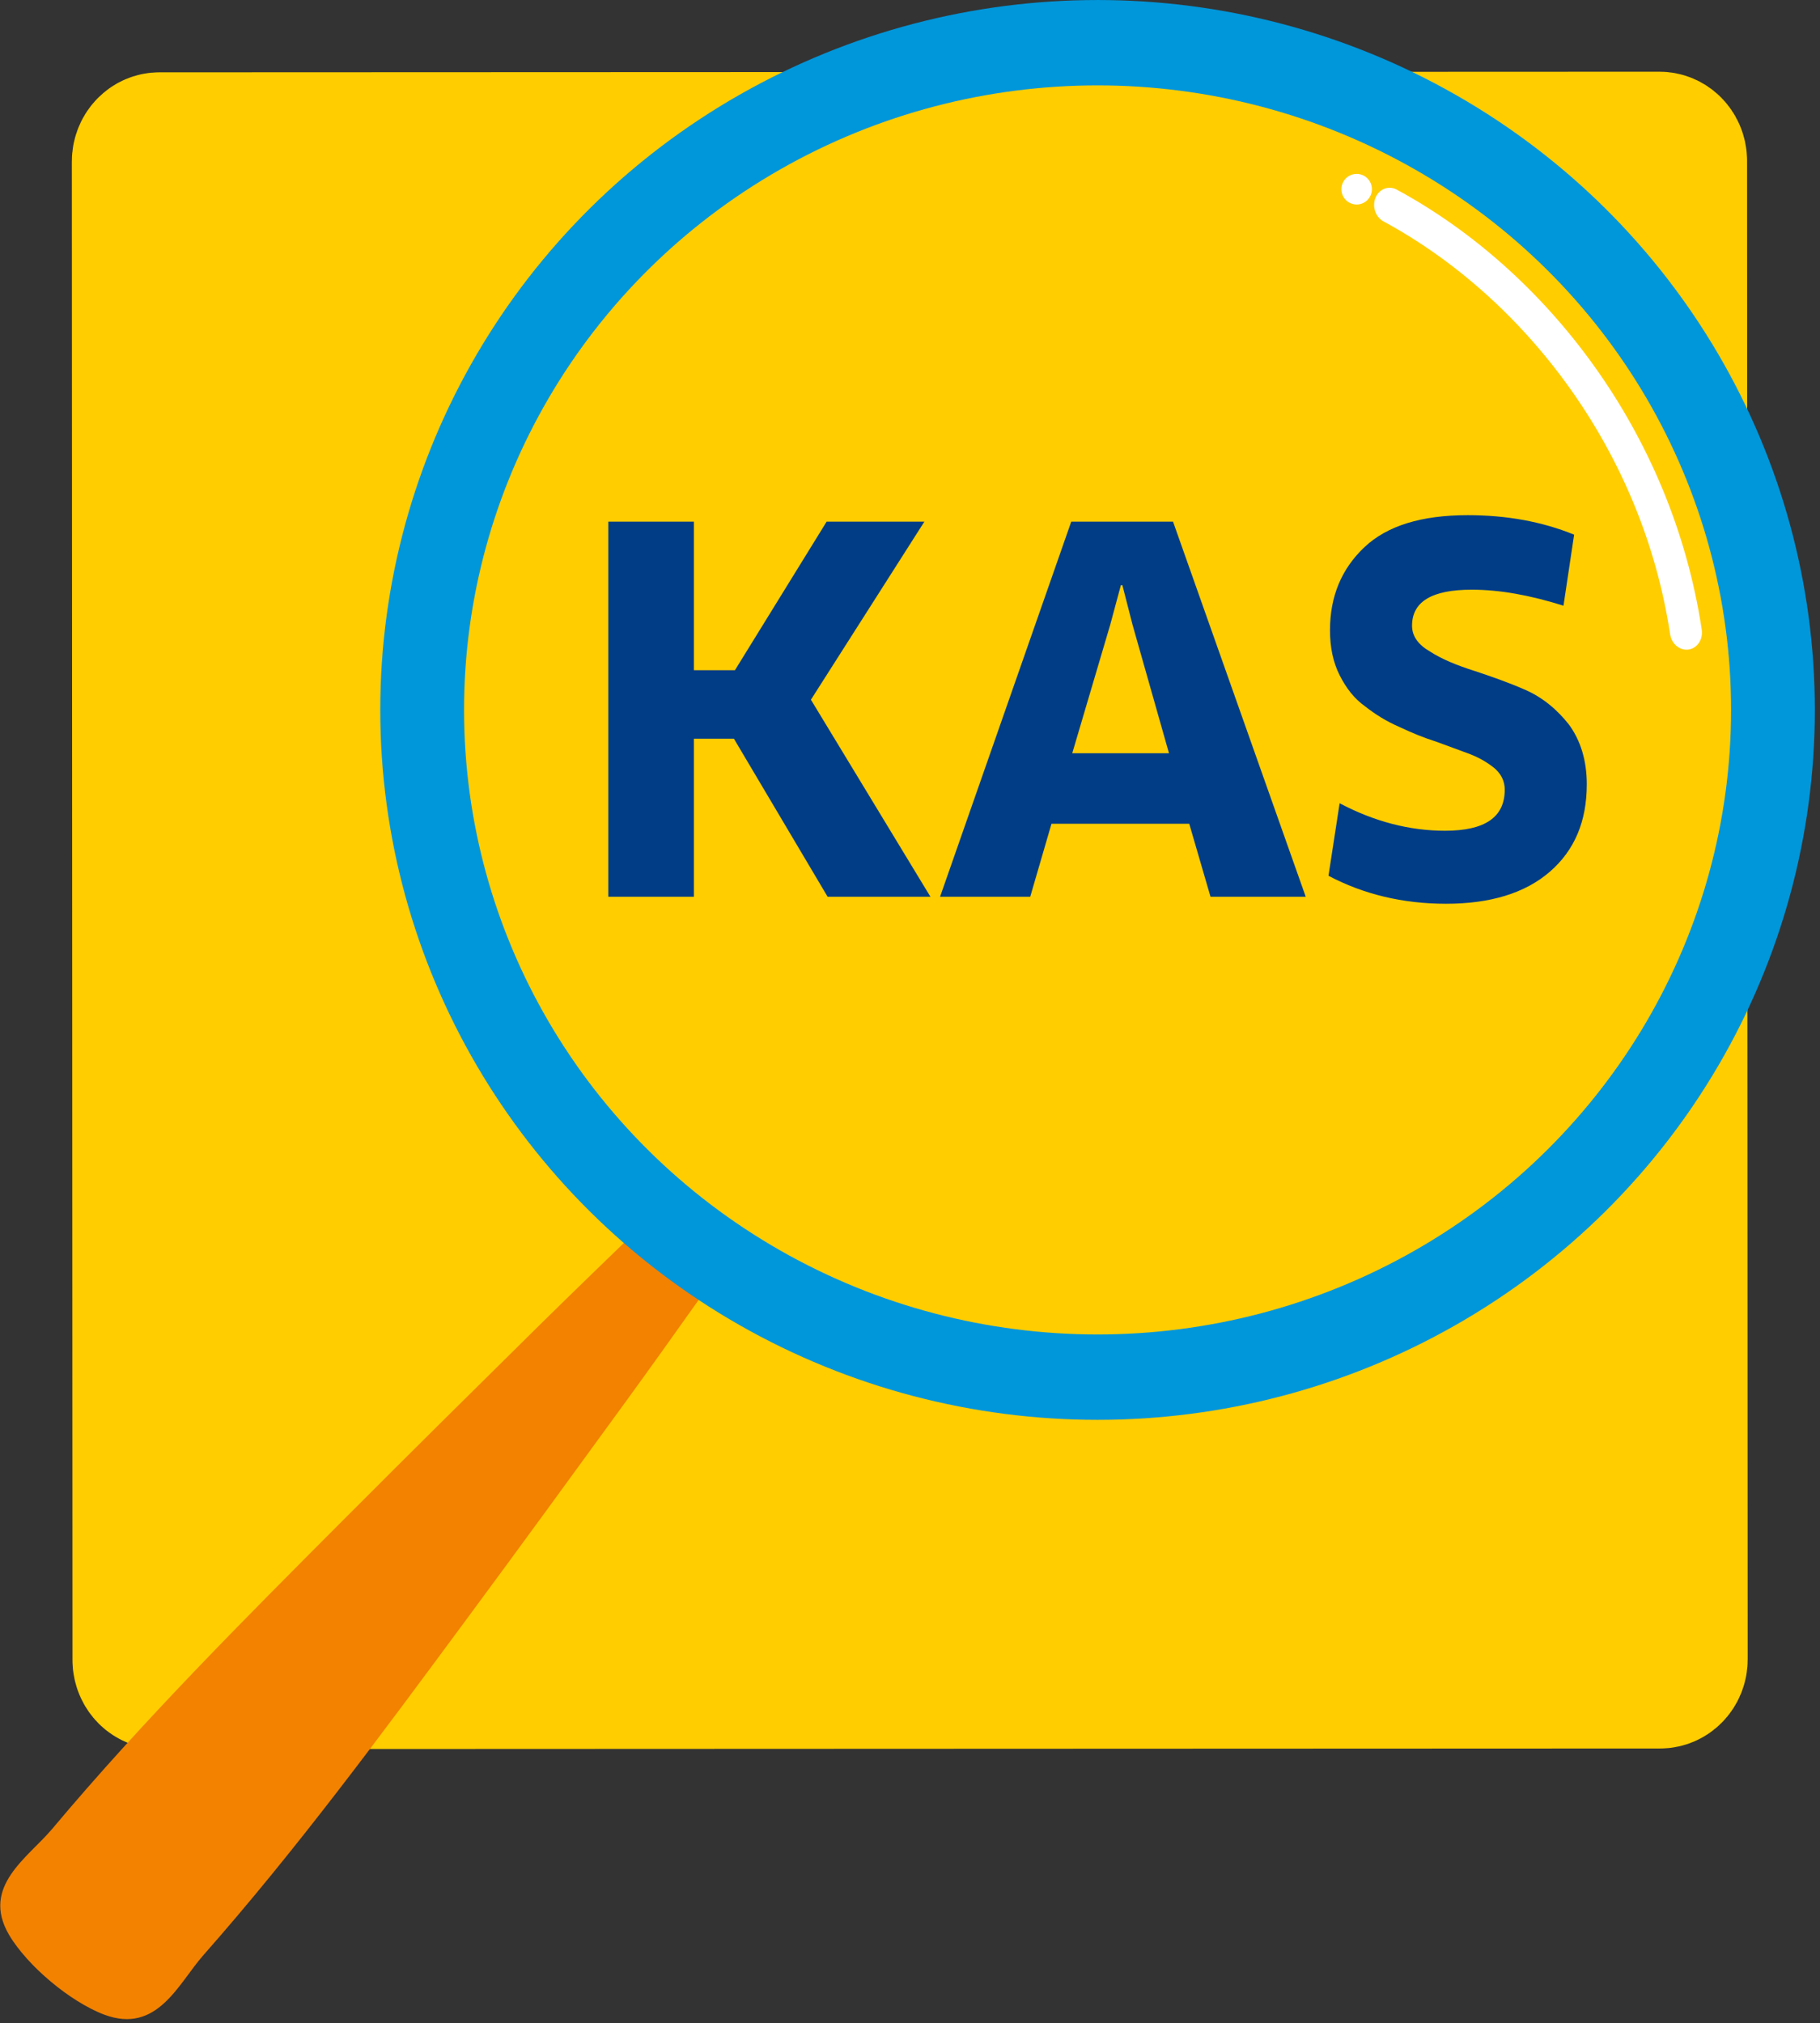
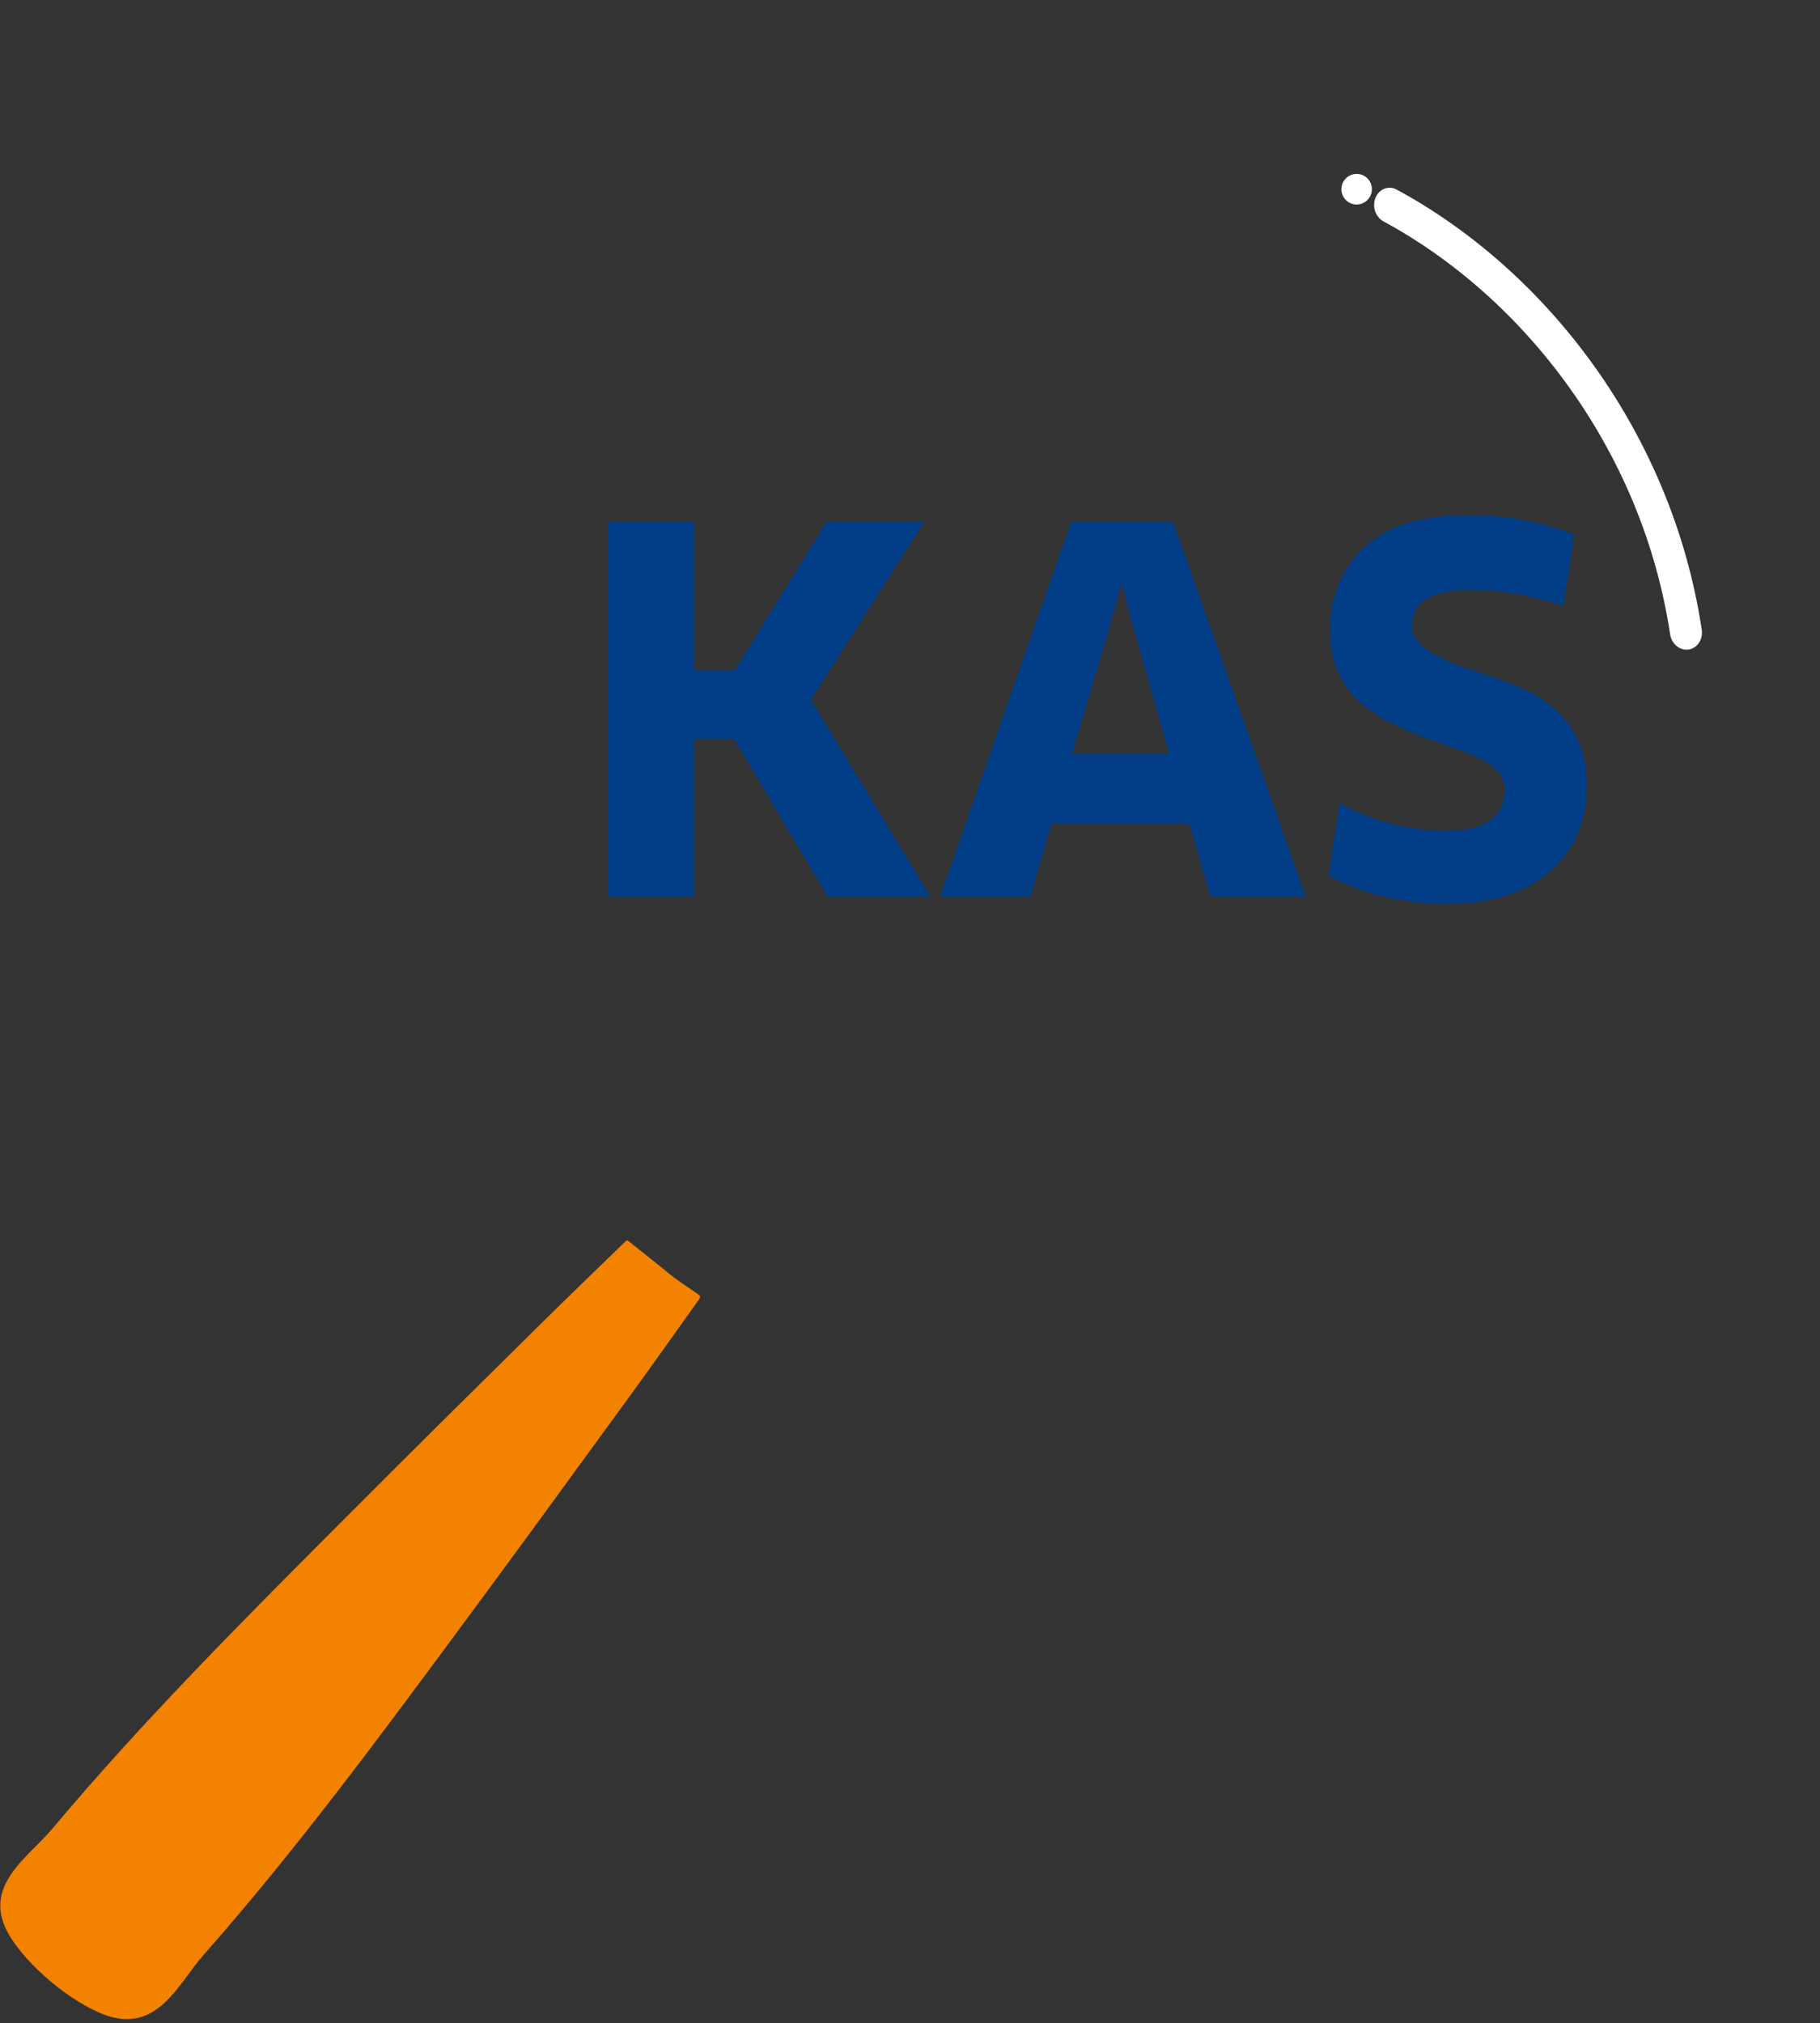
<svg xmlns="http://www.w3.org/2000/svg" width="188px" height="209px" version="1.1" xml:space="preserve" style="fill-rule:evenodd;clip-rule:evenodd;stroke-linecap:round;stroke-linejoin:round;stroke-miterlimit:1.802;">
  <rect width="100%" height="100%" fill="#333333" stroke="none" />
  <g transform="matrix(0.24,0,0,0.24,-66.621,-10.672)">
    <g transform="matrix(0.345,0,0,0.345,77.732,39.756)">
      <g transform="matrix(2.463,-0.001,0.001,2.407,6.159,-709.525)">
        <g>
          <g transform="matrix(0.282,0,0,0.295,264.325,319.002)">
-             <path d="M2893.09,221.285C2893.09,207.78 2881.88,196.831 2868.06,196.831L173.578,196.831C159.757,196.831 148.554,207.78 148.554,221.285L148.554,2854.12C148.554,2867.63 159.757,2878.58 173.578,2878.58C431.972,2878.58 2609.67,2878.58 2868.06,2878.58C2881.88,2878.58 2893.09,2867.63 2893.09,2854.12L2893.09,221.285Z" style="fill:rgb(255,205,0);stroke:rgb(255,205,0);stroke-width:264.41px;" />
-           </g>
+             </g>
        </g>
      </g>
      <g transform="matrix(13.012,0,0,12.85,-10954.2,-18193.8)">
        <g transform="matrix(48.558,0,0,48.558,941.25,1503.99)">
          <path d="M0.707,-0L0.504,-0L0.319,-0.316L0.24,-0.316L0.24,-0L0.071,-0L0.071,-0.75L0.24,-0.75L0.24,-0.453L0.321,-0.453L0.502,-0.75L0.695,-0.75L0.471,-0.394L0.707,-0Z" style="fill:rgb(0,61,134);fill-rule:nonzero;" />
        </g>
        <g transform="matrix(48.558,0,0,48.558,976.212,1503.99)">
          <path d="M0.54,-0L0.498,-0.146L0.226,-0.146L0.184,-0L0.006,-0L0.265,-0.75L0.466,-0.75L0.728,-0L0.54,-0ZM0.363,-0.623L0.342,-0.544L0.267,-0.287L0.458,-0.287L0.386,-0.544L0.366,-0.623L0.363,-0.623Z" style="fill:rgb(0,61,134);fill-rule:nonzero;" />
        </g>
        <g transform="matrix(48.558,0,0,48.558,1011.85,1503.99)">
          <path d="M0.549,-0.225C0.549,-0.151 0.525,-0.093 0.476,-0.05C0.427,-0.007 0.358,0.014 0.271,0.014C0.186,0.014 0.108,-0.005 0.039,-0.042L0.061,-0.187C0.13,-0.15 0.2,-0.132 0.269,-0.132C0.348,-0.132 0.387,-0.159 0.387,-0.214C0.387,-0.23 0.381,-0.244 0.368,-0.256C0.355,-0.267 0.339,-0.277 0.319,-0.285C0.298,-0.293 0.276,-0.301 0.252,-0.31C0.227,-0.318 0.203,-0.328 0.178,-0.34C0.153,-0.351 0.131,-0.365 0.111,-0.381C0.09,-0.396 0.074,-0.417 0.061,-0.443C0.048,-0.469 0.042,-0.499 0.042,-0.533C0.042,-0.601 0.065,-0.656 0.11,-0.699C0.155,-0.742 0.223,-0.763 0.314,-0.763C0.391,-0.763 0.461,-0.75 0.524,-0.724L0.503,-0.582C0.437,-0.603 0.377,-0.614 0.322,-0.614C0.243,-0.614 0.204,-0.59 0.204,-0.542C0.204,-0.521 0.216,-0.504 0.24,-0.49C0.263,-0.475 0.292,-0.463 0.326,-0.452C0.359,-0.441 0.393,-0.429 0.427,-0.414C0.461,-0.399 0.49,-0.375 0.514,-0.344C0.537,-0.312 0.549,-0.272 0.549,-0.225Z" style="fill:rgb(0,61,134);fill-rule:nonzero;" />
        </g>
      </g>
      <g transform="matrix(5.007,-0.739,0.843,5.571,-5504.27,-7650.47)">
        <path d="M1293.13,1593.28C1325.67,1615.23 1349.49,1653.58 1349.49,1696.25" style="fill:none;stroke:white;stroke-width:7.88px;stroke-miterlimit:1.029;" />
      </g>
      <g transform="matrix(2.895,0,0,2.895,-225.011,-115.083)">
        <ellipse cx="862.446" cy="126.008" rx="6.574" ry="6.596" style="fill:white;" />
      </g>
      <g transform="matrix(2.895,0,0,2.895,-225.011,-115.083)">
-         <path d="M840.35,119.721L841.709,123.881" style="fill:none;" />
-       </g>
+         </g>
      <g transform="matrix(1.796,1.506,-1.195,1.389,1510.58,-1473.11)">
        <path d="M795.901,1322.23C795.901,1322.23 795.465,1321.05 797.46,1321C803.522,1320.85 818.747,1320.23 824.567,1320.23C831.123,1320.23 840.761,1318.33 844.624,1318.33C845.791,1318.33 845.814,1322.23 845.814,1322.23C846.795,1335.8 847.776,1349.37 848.73,1362.94C849.684,1376.52 850.609,1390.09 851.48,1403.67C855.472,1465.93 859.409,1528.2 863.011,1590.49C868.569,1686.6 874.296,1783.37 873.363,1879.69C873.115,1905.37 882.265,1941.06 854.132,1953.96C849.211,1956.22 843.891,1957.61 838.57,1958.61C832.774,1959.69 826.847,1960.15 820.951,1960.15C815.056,1960.15 809.128,1959.69 803.332,1958.61C798.01,1957.61 792.69,1956.22 787.769,1953.96C759.634,1941.06 768.772,1905.38 768.516,1879.69C767.555,1783.37 773.253,1686.6 778.783,1590.49C782.366,1528.2 786.285,1465.93 790.259,1403.67C791.992,1376.51 795.901,1322.23 795.901,1322.23Z" style="fill:rgb(242,130,0);" />
      </g>
      <g transform="matrix(7.018,0,0,7.154,-6679.59,-11235.6)">
-         <ellipse cx="1229.43" cy="1696.25" rx="120.061" ry="116.36" style="fill:none;stroke:rgb(0,150,218);stroke-width:14.89px;stroke-miterlimit:1.029;" />
-       </g>
+         </g>
    </g>
  </g>
</svg>